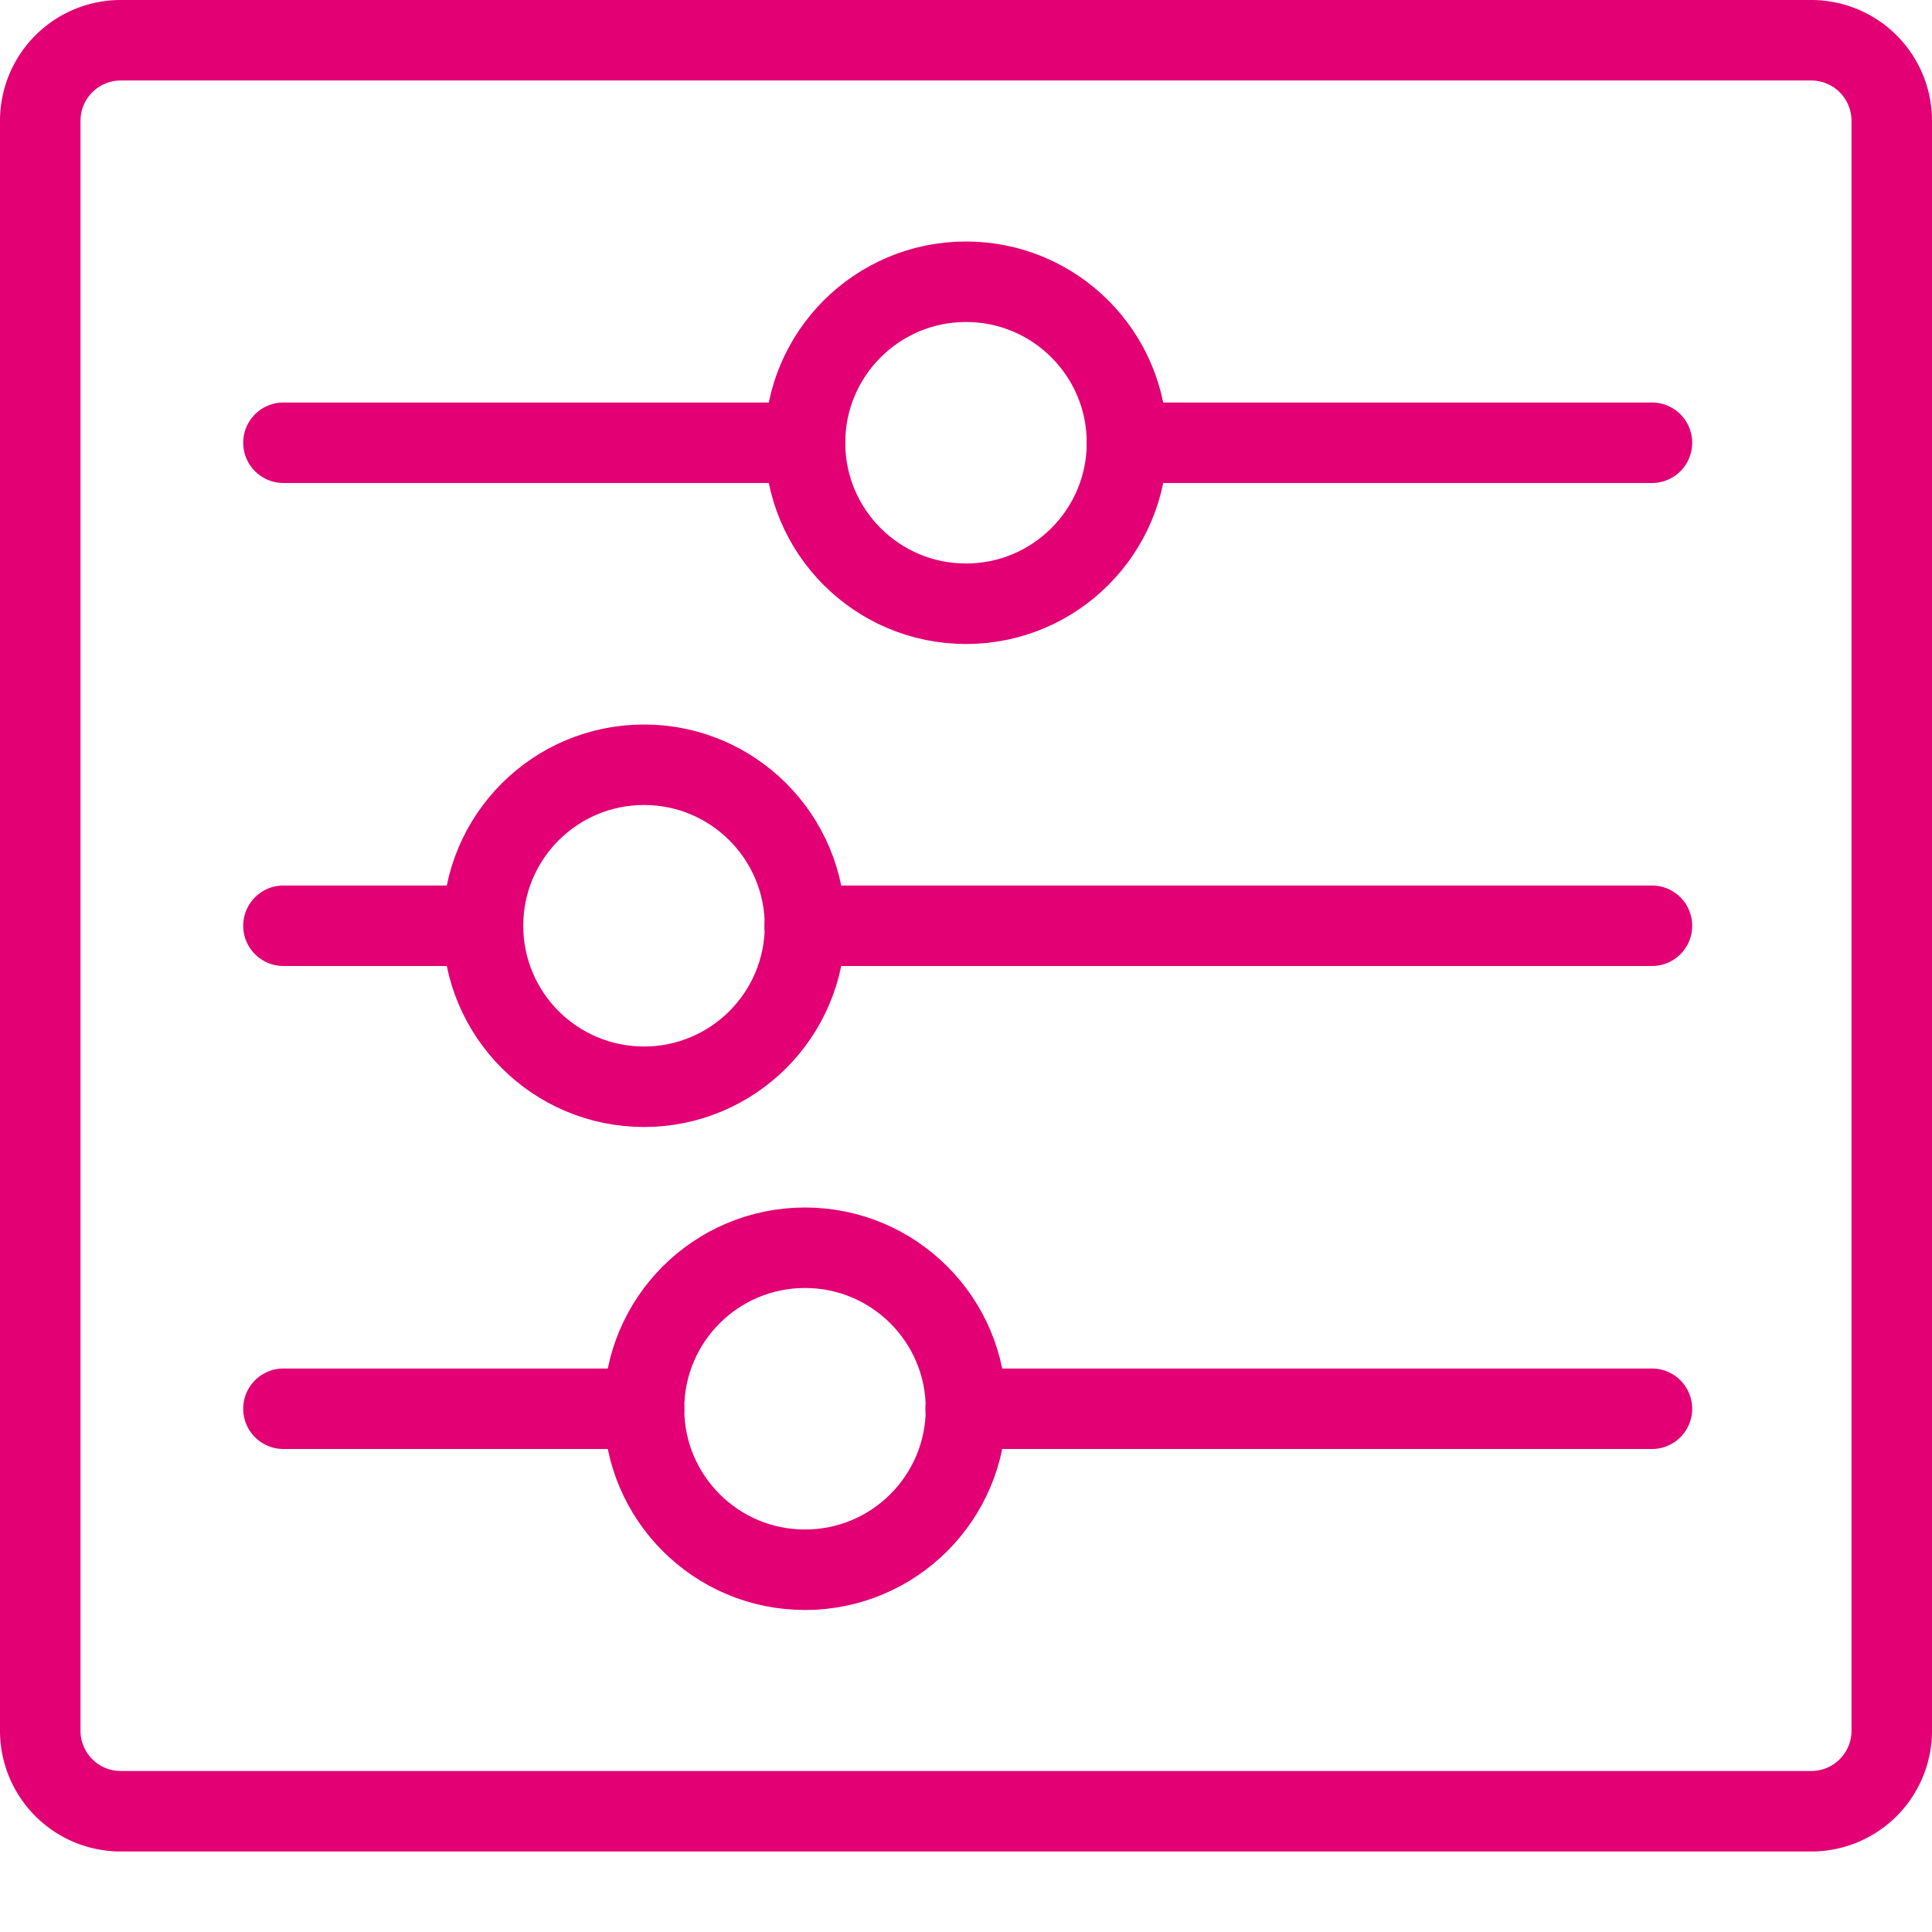
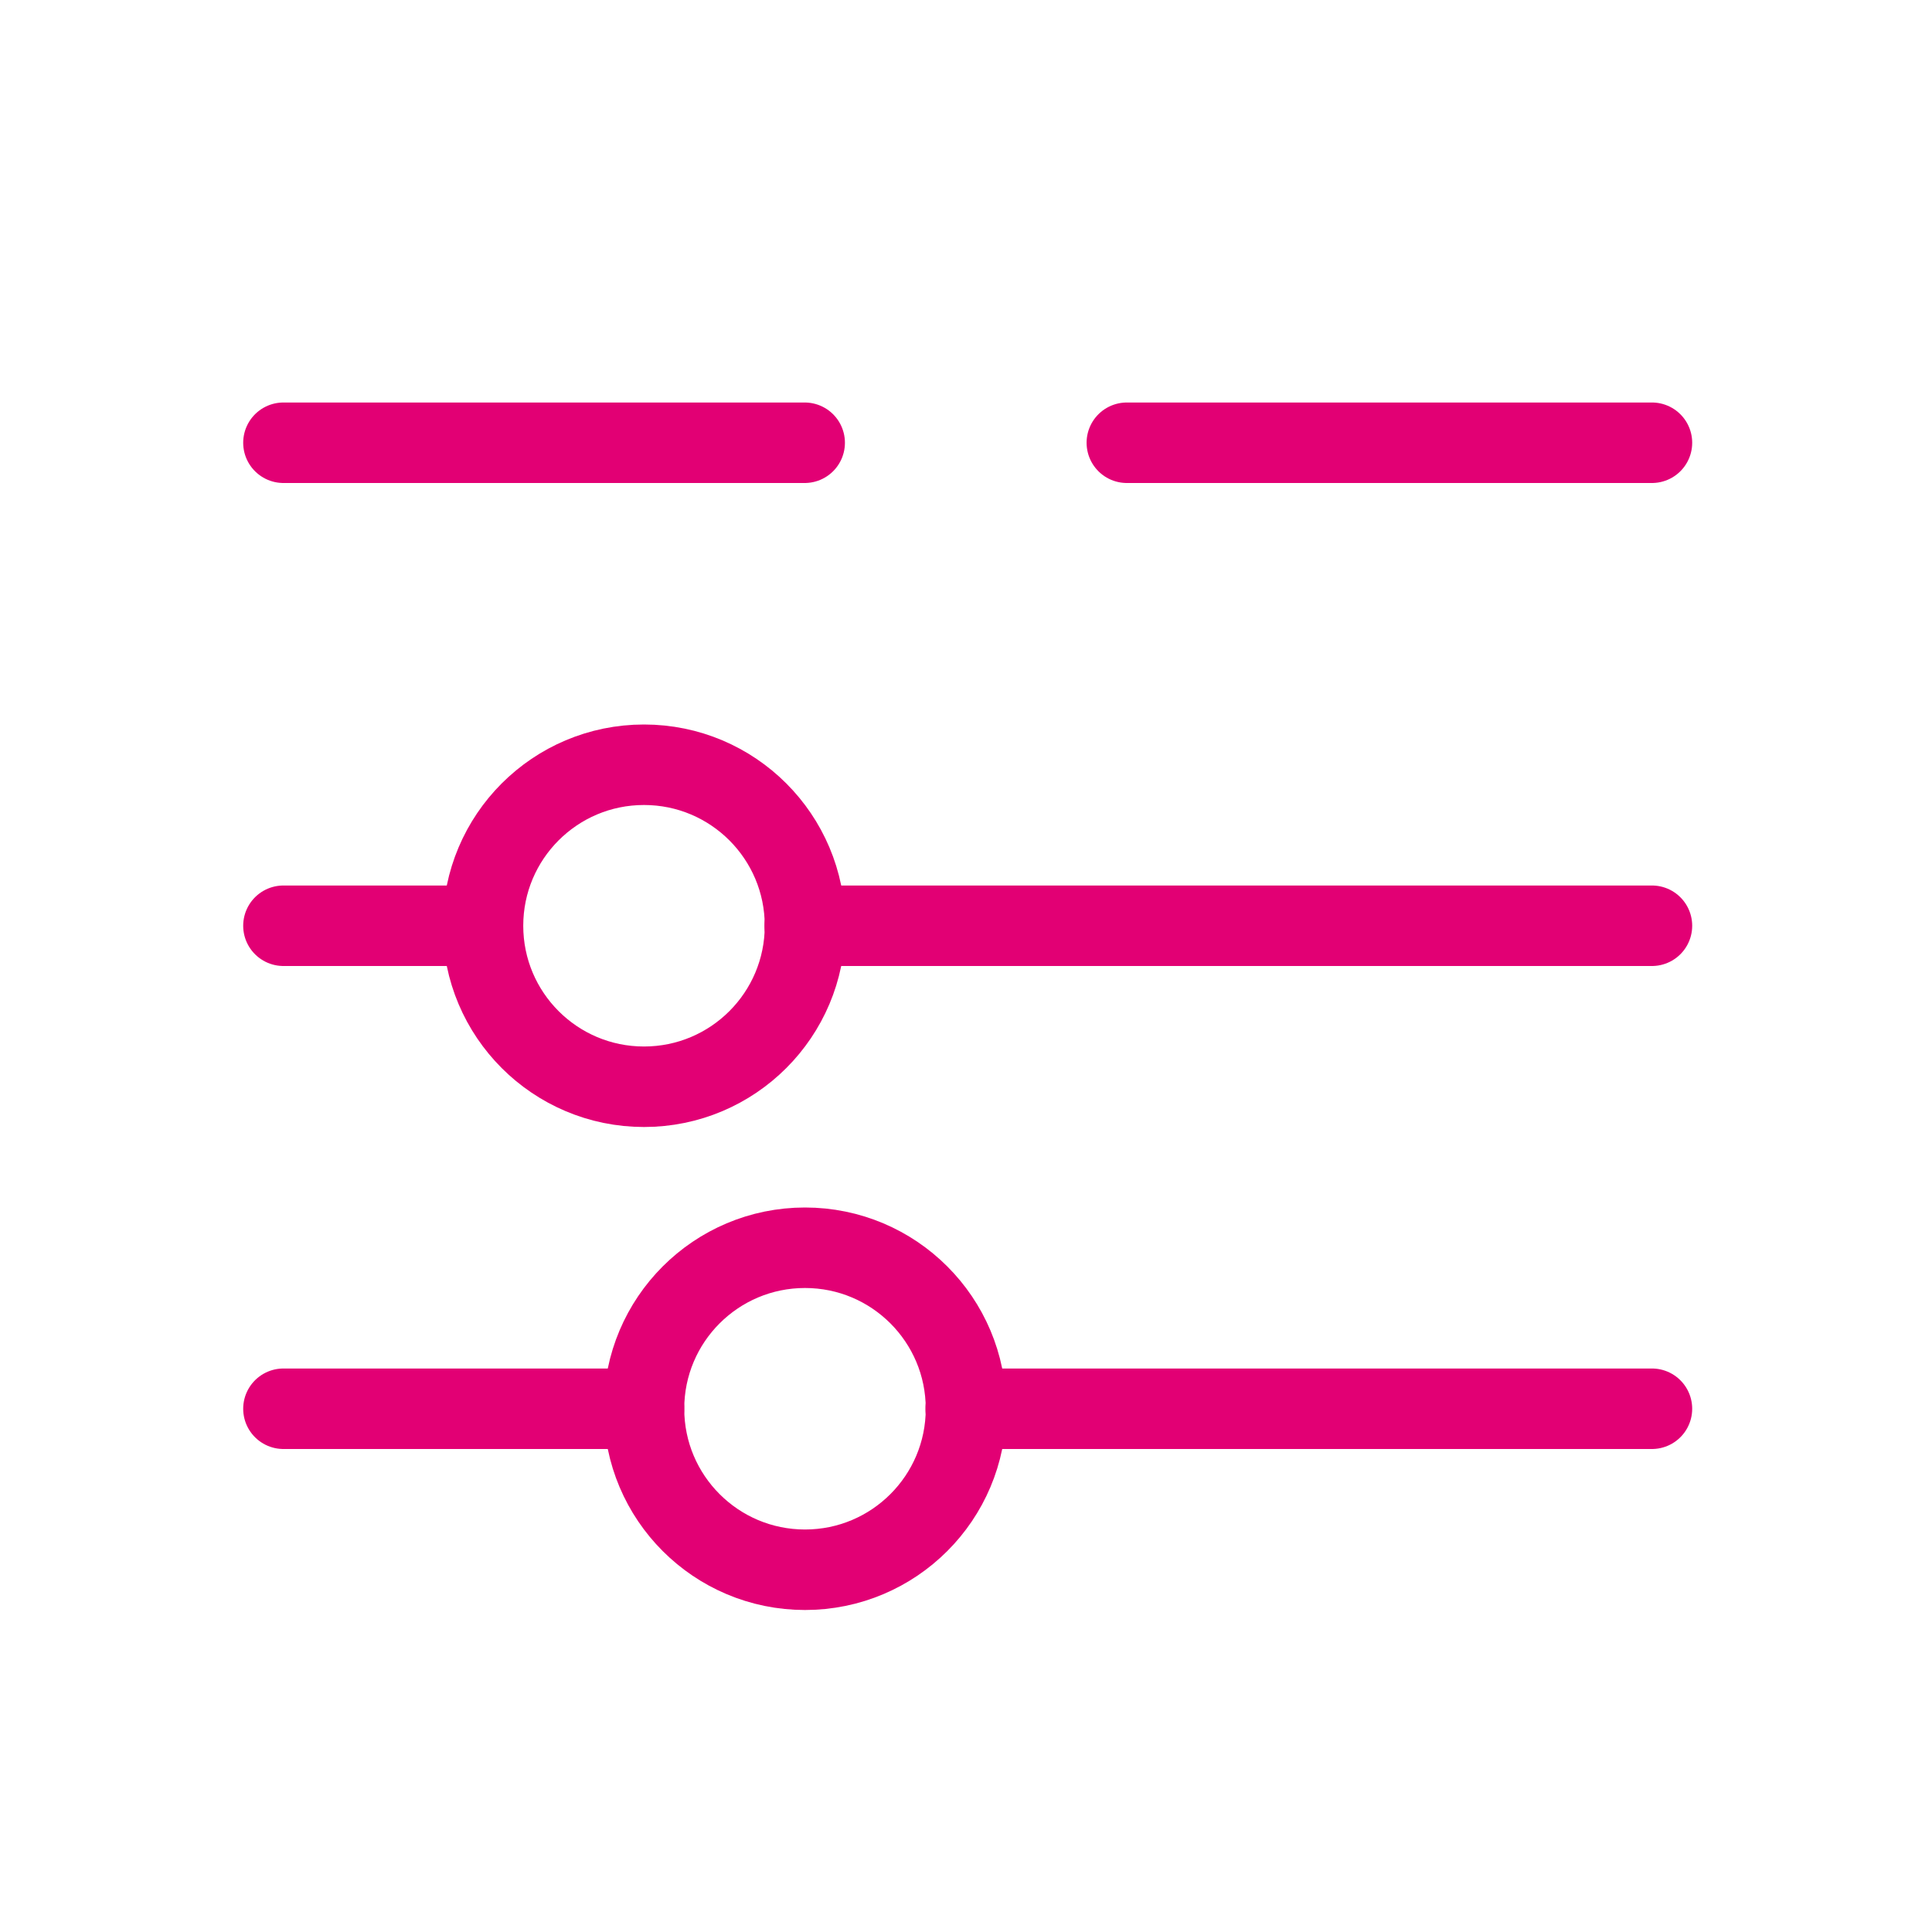
<svg xmlns="http://www.w3.org/2000/svg" width="24" height="24" viewBox="0 0 24 24">
  <g fill="none" fill-rule="evenodd">
    <g stroke="#E20074" stroke-linecap="round" stroke-linejoin="round">
-       <path d="M23.5 21.5a1 1 0 0 1-1 1h-21a1 1 0 0 1-1-1v-20a1 1 0 0 1 1-1h21a1 1 0 0 1 1 1v20z" />
-       <circle cx="12" cy="5.5" r="2" />
      <path d="M13.998 5.5h6.523M3.521 5.5h6.475" />
      <circle cx="8" cy="11.5" r="2" />
      <path d="M9.996 11.5h10.525M3.521 11.5h2.475" />
      <circle cx="10" cy="17.5" r="2" />
      <path d="M11.996 17.5h8.525M3.521 17.5H8" />
    </g>
-     <path d="M0 0h24v24H0z" />
  </g>
</svg>